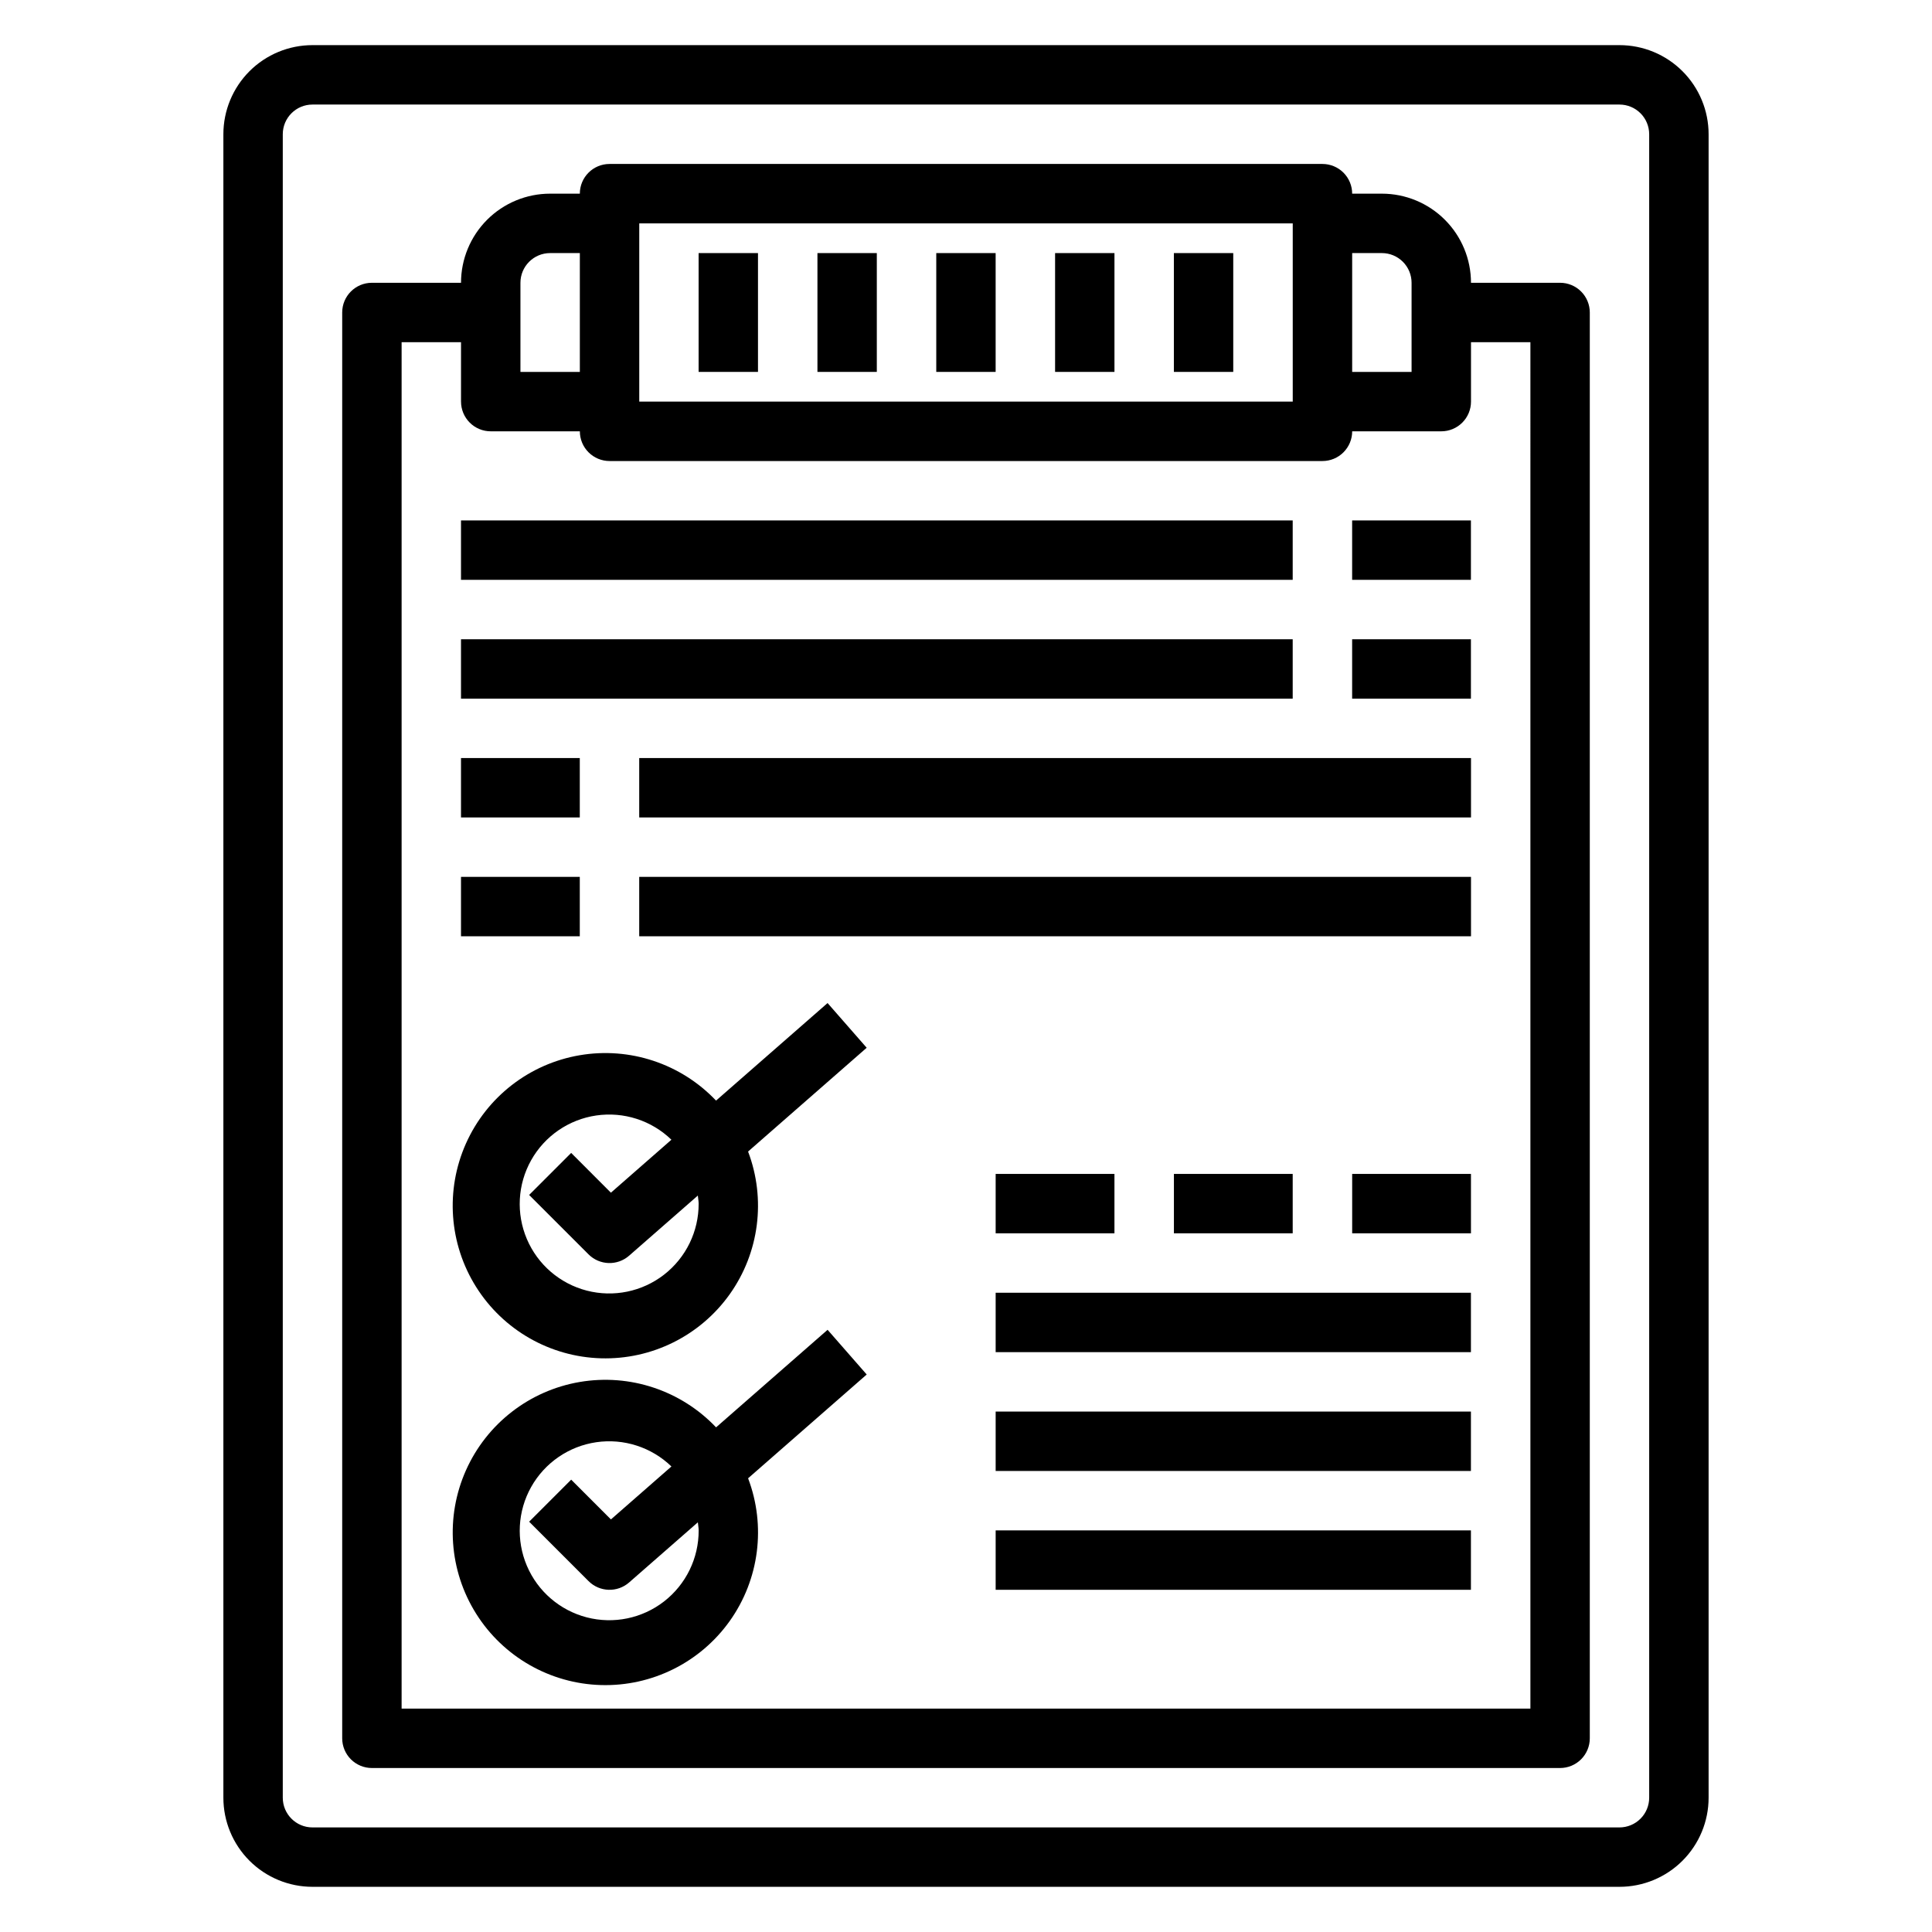
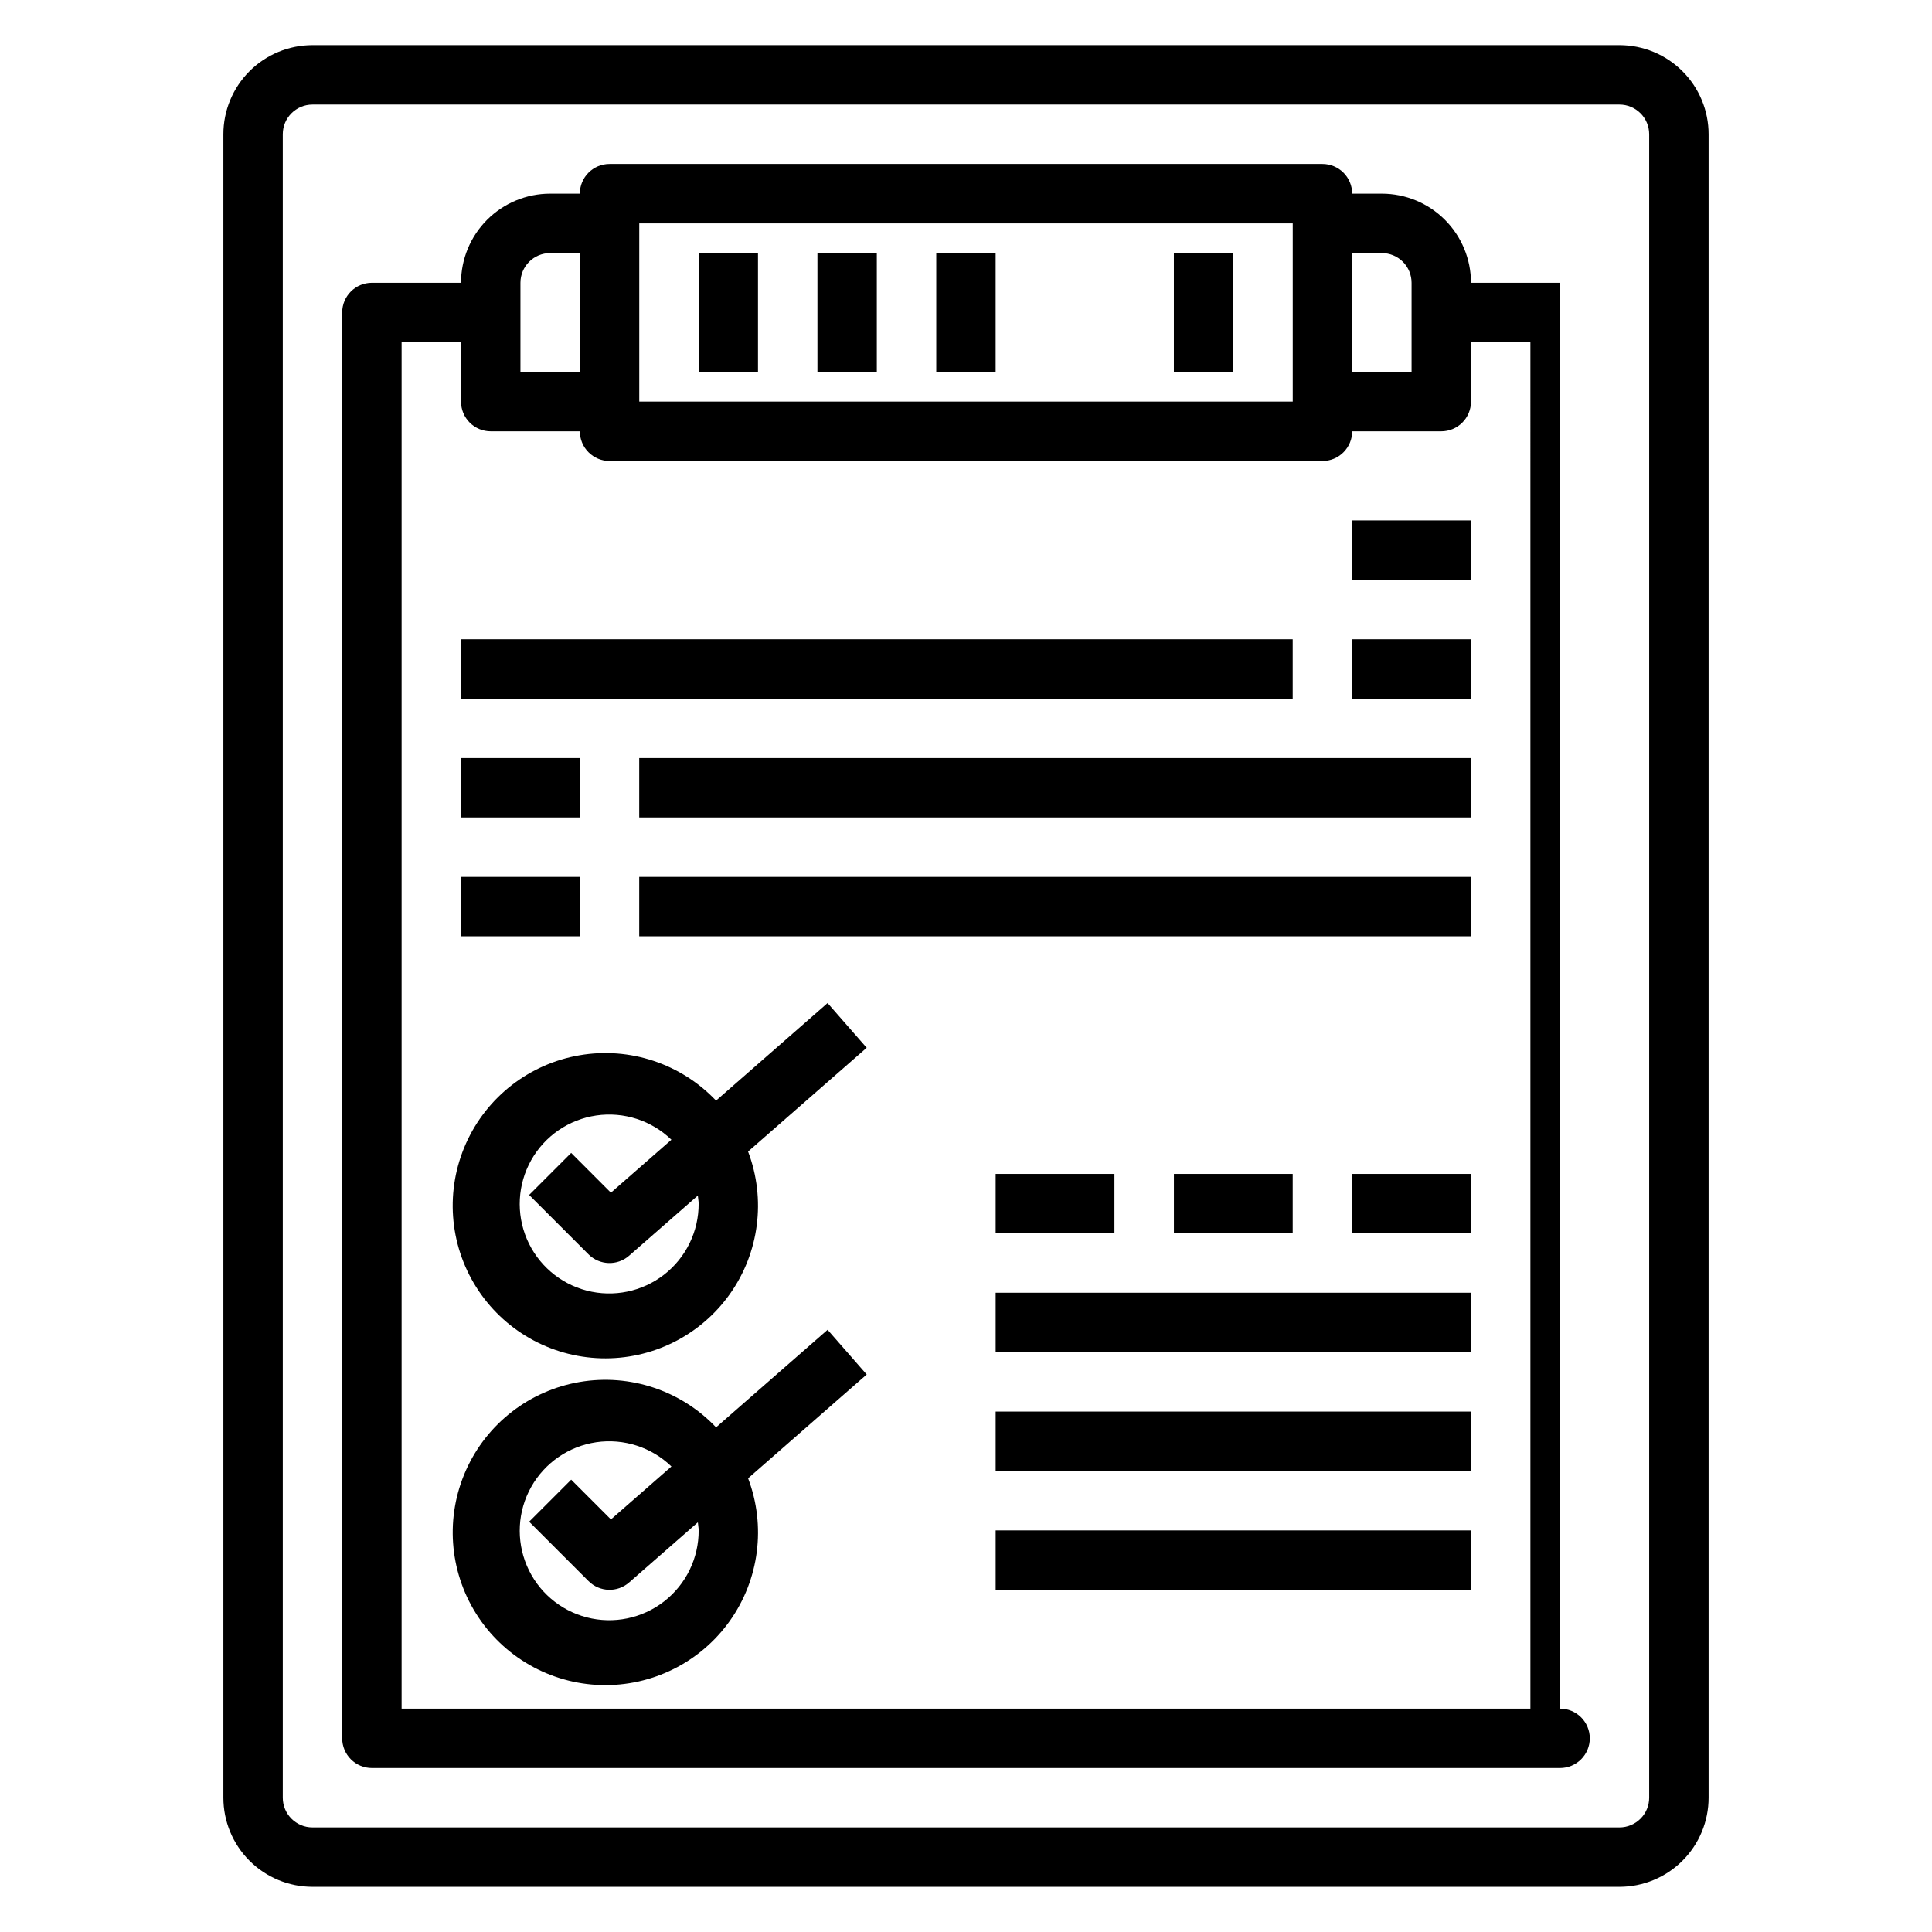
<svg xmlns="http://www.w3.org/2000/svg" fill="#000000" width="800px" height="800px" version="1.1" viewBox="144 144 512 512">
  <g>
-     <path d="m557.44 218.94h-23.613c0-6.262-2.488-12.27-6.918-16.699-4.43-4.43-10.438-6.918-16.699-6.918h-7.871c0-2.086-0.832-4.09-2.309-5.566-1.473-1.473-3.477-2.305-5.566-2.305h-188.93c-4.348 0-7.871 3.523-7.871 7.871h-7.875c-6.262 0-12.27 2.488-16.699 6.918-4.426 4.43-6.914 10.438-6.914 16.699h-23.617c-4.348 0-7.871 3.523-7.871 7.871v377.86c0 2.086 0.828 4.09 2.305 5.566 1.477 1.477 3.477 2.305 5.566 2.305h314.88c2.09 0 4.09-0.828 5.566-2.305 1.477-1.477 2.309-3.481 2.309-5.566v-377.86c0-2.086-0.832-4.09-2.309-5.566-1.477-1.477-3.477-2.305-5.566-2.305zm-47.23-7.871c2.086 0 4.09 0.828 5.566 2.305 1.477 1.477 2.305 3.481 2.305 5.566v23.617h-15.742v-31.488zm-196.8-7.871h173.18v47.23h-173.18zm-31.488 15.742c0-4.348 3.523-7.871 7.871-7.871h7.871v31.488h-15.742zm267.65 377.86h-299.14v-362.11h15.742v15.742h0.004c0 2.09 0.828 4.09 2.305 5.566 1.477 1.477 3.477 2.305 5.566 2.305h23.617c0 2.09 0.828 4.09 2.305 5.566 1.477 1.477 3.477 2.309 5.566 2.309h188.93c2.09 0 4.094-0.832 5.566-2.309 1.477-1.477 2.309-3.477 2.309-5.566h23.617-0.004c2.09 0 4.09-0.828 5.566-2.305 1.477-1.477 2.309-3.477 2.309-5.566v-15.742h15.742z" />
+     <path d="m557.44 218.94h-23.613c0-6.262-2.488-12.27-6.918-16.699-4.43-4.43-10.438-6.918-16.699-6.918h-7.871c0-2.086-0.832-4.09-2.309-5.566-1.473-1.473-3.477-2.305-5.566-2.305h-188.93c-4.348 0-7.871 3.523-7.871 7.871h-7.875c-6.262 0-12.27 2.488-16.699 6.918-4.426 4.43-6.914 10.438-6.914 16.699h-23.617c-4.348 0-7.871 3.523-7.871 7.871v377.86c0 2.086 0.828 4.09 2.305 5.566 1.477 1.477 3.477 2.305 5.566 2.305h314.88c2.09 0 4.09-0.828 5.566-2.305 1.477-1.477 2.309-3.481 2.309-5.566c0-2.086-0.832-4.09-2.309-5.566-1.477-1.477-3.477-2.305-5.566-2.305zm-47.23-7.871c2.086 0 4.09 0.828 5.566 2.305 1.477 1.477 2.305 3.481 2.305 5.566v23.617h-15.742v-31.488zm-196.8-7.871h173.18v47.23h-173.18zm-31.488 15.742c0-4.348 3.523-7.871 7.871-7.871h7.871v31.488h-15.742zm267.65 377.86h-299.14v-362.11h15.742v15.742h0.004c0 2.09 0.828 4.09 2.305 5.566 1.477 1.477 3.477 2.305 5.566 2.305h23.617c0 2.09 0.828 4.09 2.305 5.566 1.477 1.477 3.477 2.309 5.566 2.309h188.93c2.09 0 4.094-0.832 5.566-2.309 1.477-1.477 2.309-3.477 2.309-5.566h23.617-0.004c2.09 0 4.09-0.828 5.566-2.305 1.477-1.477 2.309-3.477 2.309-5.566v-15.742h15.742z" />
    <path d="m573.18 155.96h-346.37c-6.262 0-12.27 2.488-16.699 6.918-4.426 4.43-6.914 10.438-6.914 16.699v440.83c0 6.266 2.488 12.27 6.914 16.699 4.43 4.43 10.438 6.918 16.699 6.918h346.37c6.262 0 12.27-2.488 16.699-6.918 4.43-4.43 6.918-10.434 6.918-16.699v-440.83c0-6.262-2.488-12.27-6.918-16.699-4.43-4.43-10.438-6.918-16.699-6.918zm7.871 464.45c0 2.09-0.828 4.09-2.305 5.566-1.477 1.477-3.481 2.309-5.566 2.309h-346.37c-4.348 0-7.871-3.527-7.871-7.875v-440.83c0-4.348 3.523-7.871 7.871-7.871h346.37c2.086 0 4.09 0.828 5.566 2.305s2.305 3.477 2.305 5.566z" />
-     <path d="m266.17 281.92h220.41v15.742h-220.41z" />
    <path d="m502.33 281.92h31.48v15.742h-31.48z" />
    <path d="m266.17 313.41h220.41v15.742h-220.41z" />
    <path d="m502.33 313.41h31.48v15.742h-31.48z" />
    <path d="m313.4 344.89h220.43v15.742h-220.43z" />
    <path d="m266.17 344.89h31.48v15.742h-31.48z" />
    <path d="m313.4 376.38h220.43v15.742h-220.43z" />
    <path d="m266.17 376.38h31.48v15.742h-31.48z" />
    <path d="m407.86 549.57h125.95v15.742h-125.95z" />
    <path d="m407.86 518.08h125.95v15.742h-125.95z" />
    <path d="m407.86 486.59h125.95v15.742h-125.95z" />
    <path d="m329.14 211.07h15.734v31.488h-15.734z" />
    <path d="m360.63 211.07h15.734v31.488h-15.734z" />
    <path d="m392.12 211.07h15.734v31.488h-15.734z" />
-     <path d="m423.61 211.07h15.734v31.488h-15.734z" />
    <path d="m455.09 211.07h15.734v31.488h-15.734z" />
    <path d="m363.32 496.41-29.551 25.852h-0.004c-9.297-9.789-22.863-14.297-36.172-12.016-13.305 2.281-24.598 11.055-30.102 23.383-5.504 12.328-4.496 26.59 2.691 38.02 7.184 11.43 19.598 18.523 33.094 18.91 13.496 0.383 26.293-5.988 34.121-16.988 7.824-11.004 9.645-25.184 4.856-37.809l31.434-27.504zm-34.168 53.16c0.031 7.356-3.356 14.305-9.16 18.82-5.809 4.512-13.379 6.074-20.5 4.227-7.117-1.848-12.977-6.891-15.859-13.656-2.883-6.766-2.465-14.488 1.133-20.898 3.602-6.414 9.973-10.793 17.25-11.859 7.277-1.062 14.637 1.312 19.922 6.426l-16.035 14.035-10.531-10.539-11.141 11.141 15.742 15.742c2.934 2.934 7.633 3.086 10.754 0.355l18.215-15.934c0.047 0.715 0.211 1.402 0.211 2.141z" />
    <path d="m333.76 435.67c-9.297-9.793-22.863-14.301-36.172-12.016-13.305 2.281-24.598 11.051-30.102 23.379-5.504 12.328-4.496 26.59 2.691 38.02 7.184 11.434 19.598 18.523 33.094 18.91 13.496 0.387 26.293-5.988 34.121-16.988 7.824-11.004 9.645-25.184 4.856-37.805l31.434-27.504-10.367-11.848zm-4.613 27.309c0.031 7.352-3.356 14.305-9.16 18.816-5.809 4.512-13.379 6.074-20.5 4.227-7.117-1.844-12.977-6.891-15.859-13.656-2.883-6.766-2.465-14.484 1.133-20.898 3.602-6.414 9.973-10.793 17.25-11.855 7.277-1.062 14.637 1.309 19.922 6.426l-16.035 14.035-10.531-10.539-11.141 11.141 15.742 15.742c2.934 2.93 7.633 3.086 10.754 0.352l18.215-15.934c0.047 0.719 0.211 1.402 0.211 2.144z" />
    <path d="m407.86 455.1h31.48v15.742h-31.48z" />
    <path d="m455.1 455.1h31.48v15.742h-31.48z" />
    <path d="m502.34 455.1h31.48v15.742h-31.48z" />
  </g>
</svg>